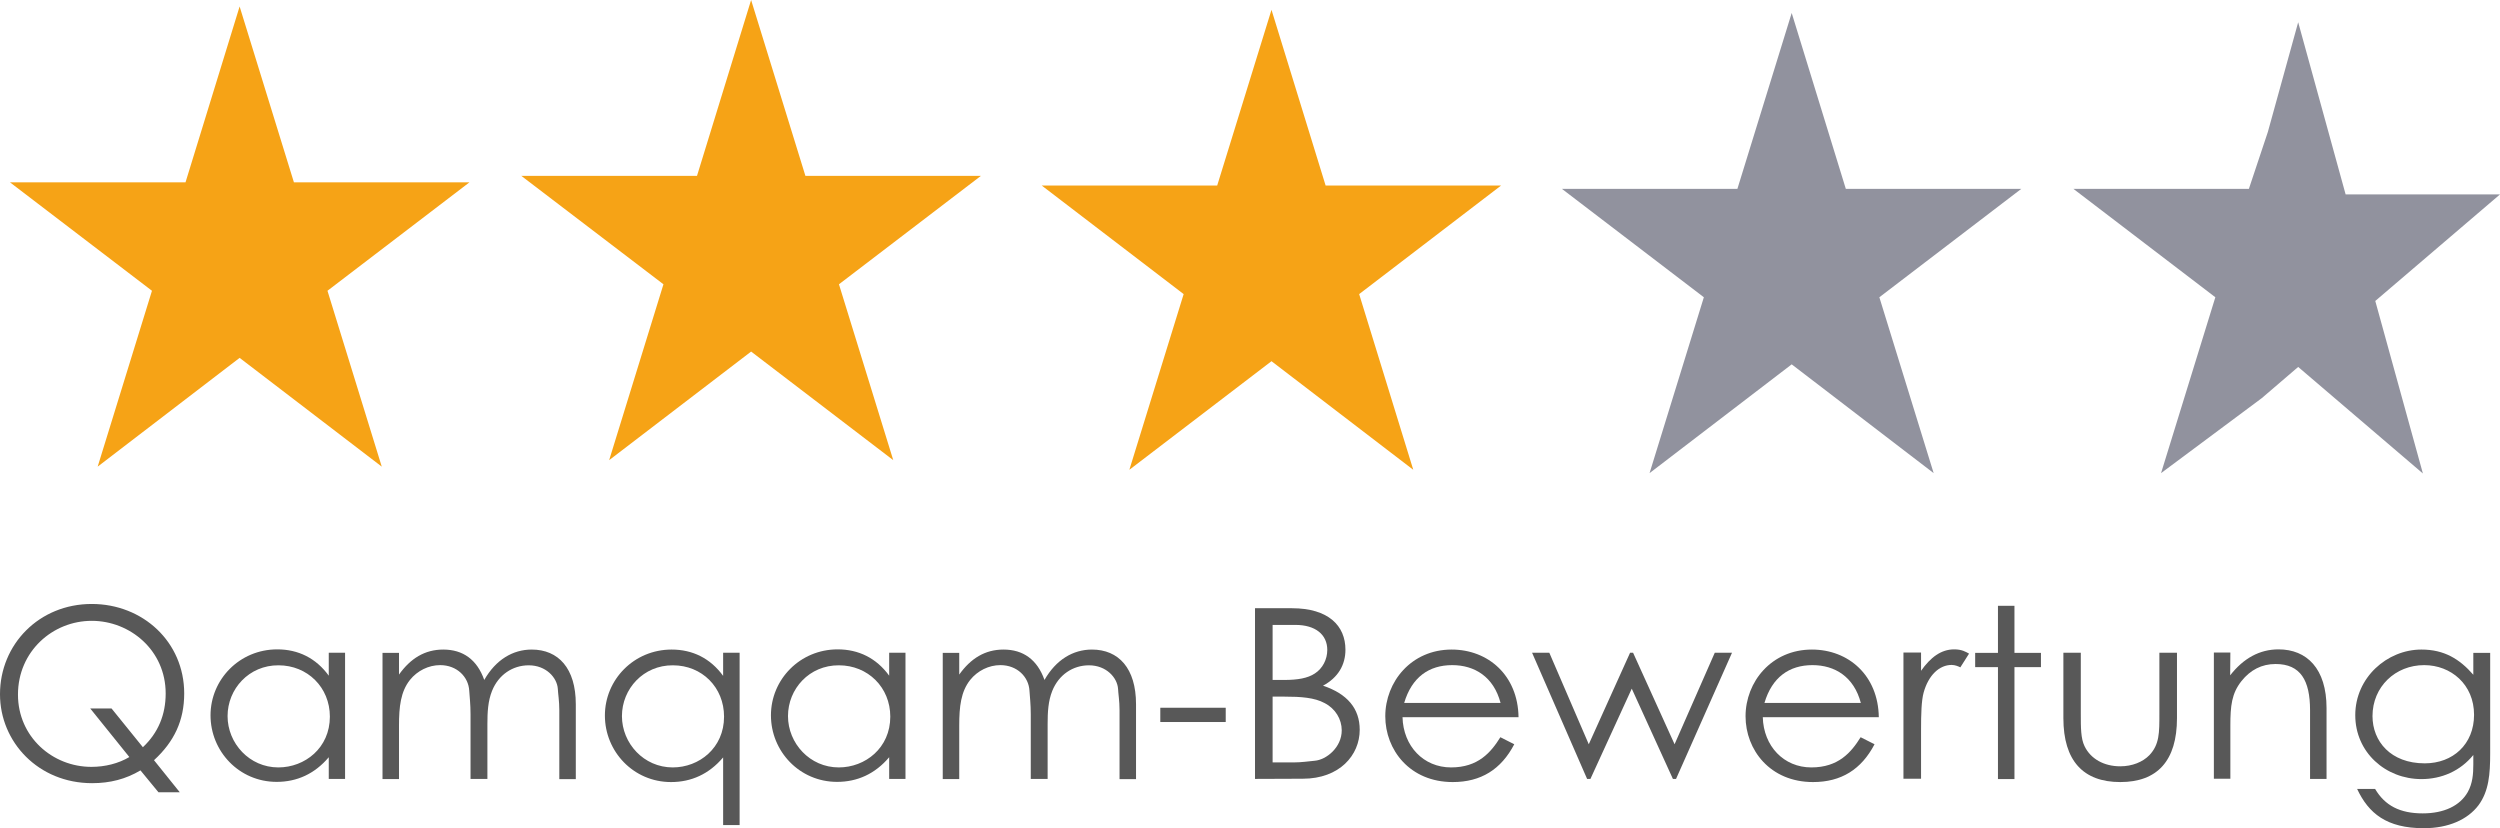
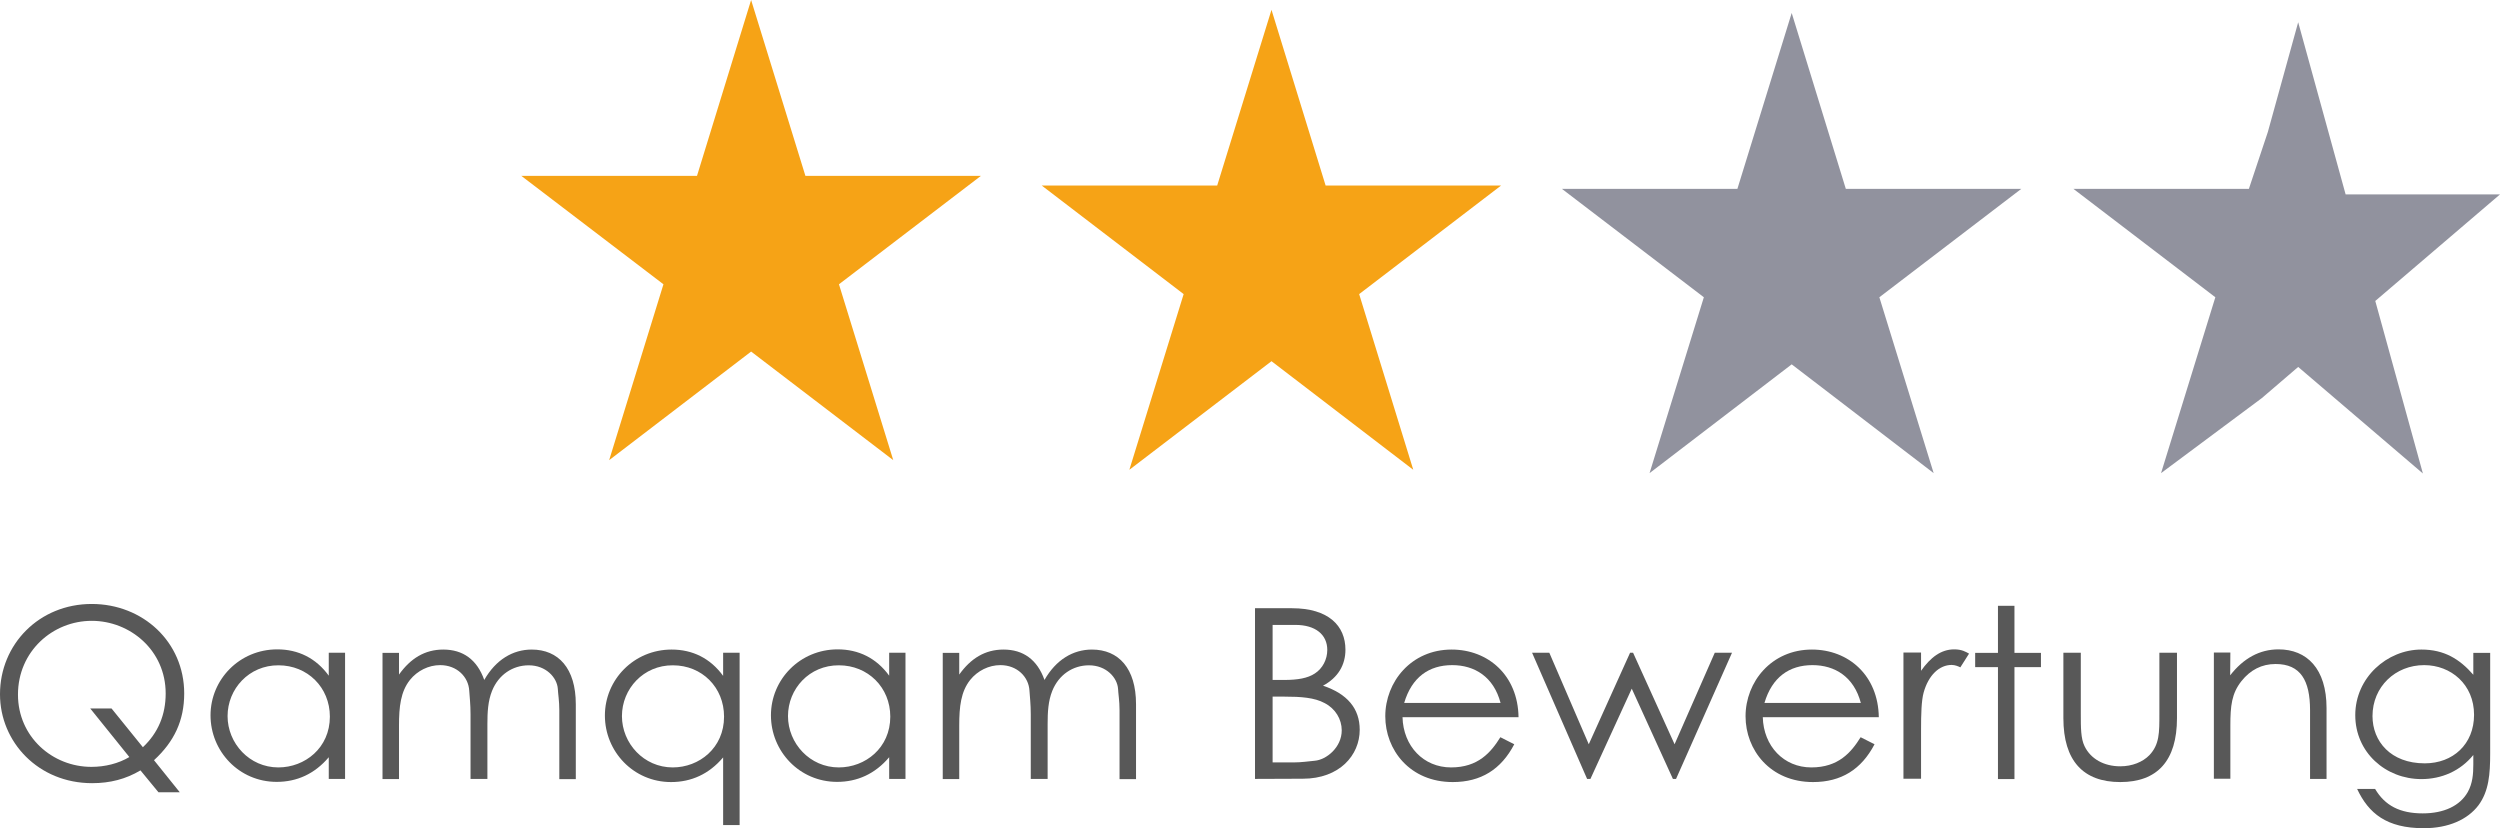
<svg xmlns="http://www.w3.org/2000/svg" version="1.1" id="Ebene_1" x="0px" y="0px" viewBox="0 0 134.9 44.69" style="enable-background:new 0 0 134.9 44.69;" xml:space="preserve">
  <style type="text/css">
	.st0{fill:#585858;}
	.st1{fill:#F6A316;}
	.st2{fill:#91929E;}
</style>
  <g>
    <g>
      <g>
        <path class="st0" d="M7.58,41.57c-0.79,0.47-1.64,0.69-2.61,0.69c-2.9,0-4.97-2.22-4.97-4.8c0-2.69,2.11-4.87,4.95-4.87     c2.76,0,4.99,2.05,4.99,4.83c0,1.46-0.54,2.6-1.63,3.6l1.39,1.73H8.55L7.58,41.57z M7.71,40.32c0.83-0.78,1.23-1.76,1.23-2.9     c0-2.33-1.92-3.92-3.99-3.92c-2.1,0-3.98,1.64-3.98,3.98c0,2.28,1.86,3.9,3.96,3.9c0.74,0,1.46-0.18,2.05-0.53l-2.11-2.62h1.15     L7.71,40.32z" />
        <path class="st0" d="M17.74,35.22h0.88v6.81h-0.88v-1.17c-0.76,0.9-1.72,1.33-2.81,1.33c-2.03,0-3.57-1.65-3.57-3.59     s1.57-3.56,3.6-3.56c1.13,0,2.09,0.47,2.78,1.42V35.22z M12.28,38.64c0,1.47,1.18,2.77,2.74,2.77c1.43,0,2.78-1.05,2.78-2.74     c0-1.58-1.21-2.77-2.77-2.77C13.44,35.89,12.28,37.17,12.28,38.64z" />
        <path class="st0" d="M26.28,42.03h-0.89v-3.49c0-0.53-0.05-0.96-0.07-1.27c-0.04-0.74-0.66-1.38-1.57-1.38     c-0.62,0-1.23,0.3-1.63,0.8c-0.5,0.63-0.59,1.44-0.59,2.46v2.89h-0.89v-6.81h0.89v1.17c0.62-0.87,1.39-1.35,2.39-1.35     c1.06,0,1.82,0.54,2.21,1.64c0.62-1.09,1.54-1.64,2.56-1.64c1.44,0,2.38,1.01,2.38,2.95v4.04h-0.89v-3.72     c0-0.5-0.07-0.9-0.08-1.15c-0.04-0.6-0.63-1.27-1.57-1.27c-0.87,0-1.63,0.51-1.98,1.38c-0.22,0.55-0.25,1.15-0.25,1.78v2.97     H26.28z" />
        <path class="st0" d="M39.02,35.22h0.89v9.3h-0.89v-3.65c-0.76,0.9-1.72,1.33-2.81,1.33c-2.03,0-3.57-1.65-3.57-3.59     s1.57-3.56,3.6-3.56c1.13,0,2.09,0.47,2.78,1.42V35.22z M33.56,38.64c0,1.47,1.18,2.77,2.74,2.77c1.43,0,2.77-1.05,2.77-2.74     c0-1.58-1.19-2.77-2.76-2.77C34.72,35.89,33.56,37.17,33.56,38.64z" />
        <path class="st0" d="M47.98,35.22h0.88v6.81h-0.88v-1.17c-0.76,0.9-1.72,1.33-2.81,1.33c-2.03,0-3.57-1.65-3.57-3.59     s1.57-3.56,3.6-3.56c1.13,0,2.09,0.47,2.78,1.42V35.22z M42.52,38.64c0,1.47,1.18,2.77,2.74,2.77c1.43,0,2.78-1.05,2.78-2.74     c0-1.58-1.21-2.77-2.77-2.77C43.67,35.89,42.52,37.17,42.52,38.64z" />
        <path class="st0" d="M56.51,42.03h-0.89v-3.49c0-0.53-0.05-0.96-0.07-1.27c-0.04-0.74-0.66-1.38-1.57-1.38     c-0.62,0-1.23,0.3-1.63,0.8c-0.5,0.63-0.59,1.44-0.59,2.46v2.89h-0.89v-6.81h0.89v1.17c0.62-0.87,1.39-1.35,2.39-1.35     c1.06,0,1.82,0.54,2.21,1.64c0.62-1.09,1.54-1.64,2.56-1.64c1.44,0,2.38,1.01,2.38,2.95v4.04h-0.89v-3.72     c0-0.5-0.07-0.9-0.08-1.15c-0.04-0.6-0.63-1.27-1.57-1.27c-0.87,0-1.63,0.51-1.98,1.38c-0.22,0.55-0.25,1.15-0.25,1.78v2.97     H56.51z" />
-         <path class="st0" d="M62.61,38.19h3.53v0.77h-3.53V38.19z" />
        <path class="st0" d="M67.72,42.03v-9.21h1.99c1.98,0,2.89,0.95,2.89,2.24c0,0.81-0.39,1.5-1.21,1.94     c1.31,0.44,1.98,1.23,1.98,2.38c0,1.37-1.09,2.64-3.07,2.64L67.72,42.03L67.72,42.03z M68.67,36.69h0.63     c0.71,0,1.26-0.09,1.65-0.35c0.42-0.27,0.67-0.76,0.67-1.27c0-0.82-0.63-1.35-1.72-1.35h-1.23     C68.67,33.72,68.67,36.69,68.67,36.69z M68.67,41.14h1.14c0.41,0,0.81-0.06,1.13-0.09c0.63-0.05,1.46-0.72,1.46-1.64     c0-0.6-0.34-1.17-0.92-1.47c-0.55-0.3-1.29-0.35-2.17-0.35h-0.64L68.67,41.14L68.67,41.14z" />
        <path class="st0" d="M75.68,38.7c0.04,1.56,1.13,2.71,2.62,2.71c1.46,0,2.15-0.81,2.66-1.63l0.75,0.38     c-0.71,1.36-1.8,2.04-3.32,2.04c-2.31,0-3.64-1.73-3.64-3.55c0-1.86,1.4-3.6,3.58-3.6c1.98,0,3.58,1.4,3.61,3.65L75.68,38.7     L75.68,38.7z M80.97,37.93c-0.37-1.41-1.4-2.04-2.61-2.04c-1.25,0-2.18,0.65-2.59,2.04H80.97z" />
        <path class="st0" d="M82.67,35.22h0.93l2.13,4.94l2.23-4.94h0.16l2.24,4.94l2.17-4.94h0.93l-3.02,6.81h-0.17l-2.22-4.87     l-2.23,4.87h-0.18L82.67,35.22z" />
        <path class="st0" d="M95.12,38.7c0.04,1.56,1.13,2.71,2.62,2.71c1.46,0,2.15-0.81,2.66-1.63l0.75,0.38     c-0.71,1.36-1.8,2.04-3.32,2.04c-2.31,0-3.64-1.73-3.64-3.55c0-1.86,1.4-3.6,3.58-3.6c1.98,0,3.58,1.4,3.61,3.65L95.12,38.7     L95.12,38.7z M100.41,37.93c-0.37-1.41-1.4-2.04-2.61-2.04c-1.25,0-2.18,0.65-2.59,2.04H100.41z" />
        <path class="st0" d="M103.65,36.21c0.52-0.74,1.09-1.17,1.8-1.17c0.41,0,0.62,0.13,0.8,0.23l-0.47,0.74     c-0.1-0.05-0.28-0.13-0.47-0.13c-0.66,0-1.25,0.55-1.51,1.49c-0.12,0.44-0.14,1.14-0.14,2.06v2.59h-0.95v-6.81h0.95v1H103.65z" />
        <path class="st0" d="M107.81,32.69h0.89v2.54h1.43V36h-1.43v6.04h-0.89V36h-1.23v-0.77h1.23V32.69z" />
        <path class="st0" d="M116.53,35.22h0.94v3.53c0,2.3-1.06,3.45-3.06,3.45s-3.07-1.15-3.07-3.45v-3.53h0.94v3.32     c0,0.72,0,1.31,0.2,1.72c0.33,0.69,1.05,1.09,1.93,1.09c0.64,0,1.21-0.23,1.57-0.6c0.55-0.58,0.54-1.23,0.54-2.21v-3.32H116.53z" />
        <path class="st0" d="M120.34,36.44c0.72-0.92,1.59-1.4,2.61-1.4c1.52,0,2.59,1.03,2.59,3.17v3.82h-0.89v-3.71     c0-1.6-0.51-2.49-1.86-2.49c-0.75,0-1.36,0.32-1.84,0.92c-0.53,0.67-0.6,1.33-0.6,2.41v2.86h-0.89v-6.81h0.89L120.34,36.44     L120.34,36.44z" />
        <path class="st0" d="M134.37,40.65c0,1.12-0.07,2.04-0.63,2.8c-0.59,0.78-1.63,1.24-2.95,1.24c-2.01,0-2.98-0.8-3.6-2.12h0.97     c0.53,0.9,1.34,1.32,2.57,1.32c1.15,0,2.01-0.41,2.43-1.15c0.26-0.47,0.3-0.96,0.3-1.49v-0.51c-0.7,0.86-1.71,1.3-2.8,1.3     c-1.93,0-3.57-1.44-3.57-3.45c0-2.03,1.72-3.54,3.57-3.54c1.23,0,2.06,0.51,2.8,1.36v-1.18h0.91V40.65z M128.02,38.64     c0,1.36,0.98,2.55,2.82,2.55c1.52,0,2.66-1.03,2.66-2.62c0-1.64-1.25-2.68-2.69-2.68C129.25,35.89,128.02,37.06,128.02,38.64z" />
      </g>
    </g>
-     <polygon class="st1" points="15.86,9.84 12.93,0.35 10.01,9.84 0.54,9.84 8.2,15.69 5.27,25.18 12.93,19.31 20.6,25.18    17.67,15.69 25.33,9.84  " />
    <polygon class="st1" points="43.46,9.49 40.53,0 37.61,9.49 28.13,9.49 35.8,15.34 32.87,24.83 40.53,18.97 48.2,24.83    45.27,15.34 52.93,9.49  " />
    <polygon class="st1" points="71.53,10.01 68.61,0.53 65.68,10.01 56.21,10.01 63.87,15.87 60.94,25.35 68.61,19.49 76.26,25.35    73.34,15.87 81,10.01  " />
    <polygon class="st2" points="99.6,10.19 96.68,0.7 93.75,10.19 84.28,10.19 91.94,16.04 89.01,25.53 96.68,19.66 104.34,25.53    101.41,16.04 109.07,10.19  " />
    <polygon class="st2" points="128.17,16.24 130.74,25.55 124.01,19.8 122.05,21.48 116.61,25.53 119.54,16.04 111.88,10.19    121.35,10.19 122.38,7.1 122.39,7.06 124.01,1.2 126.57,10.49 134.9,10.49  " />
  </g>
</svg>